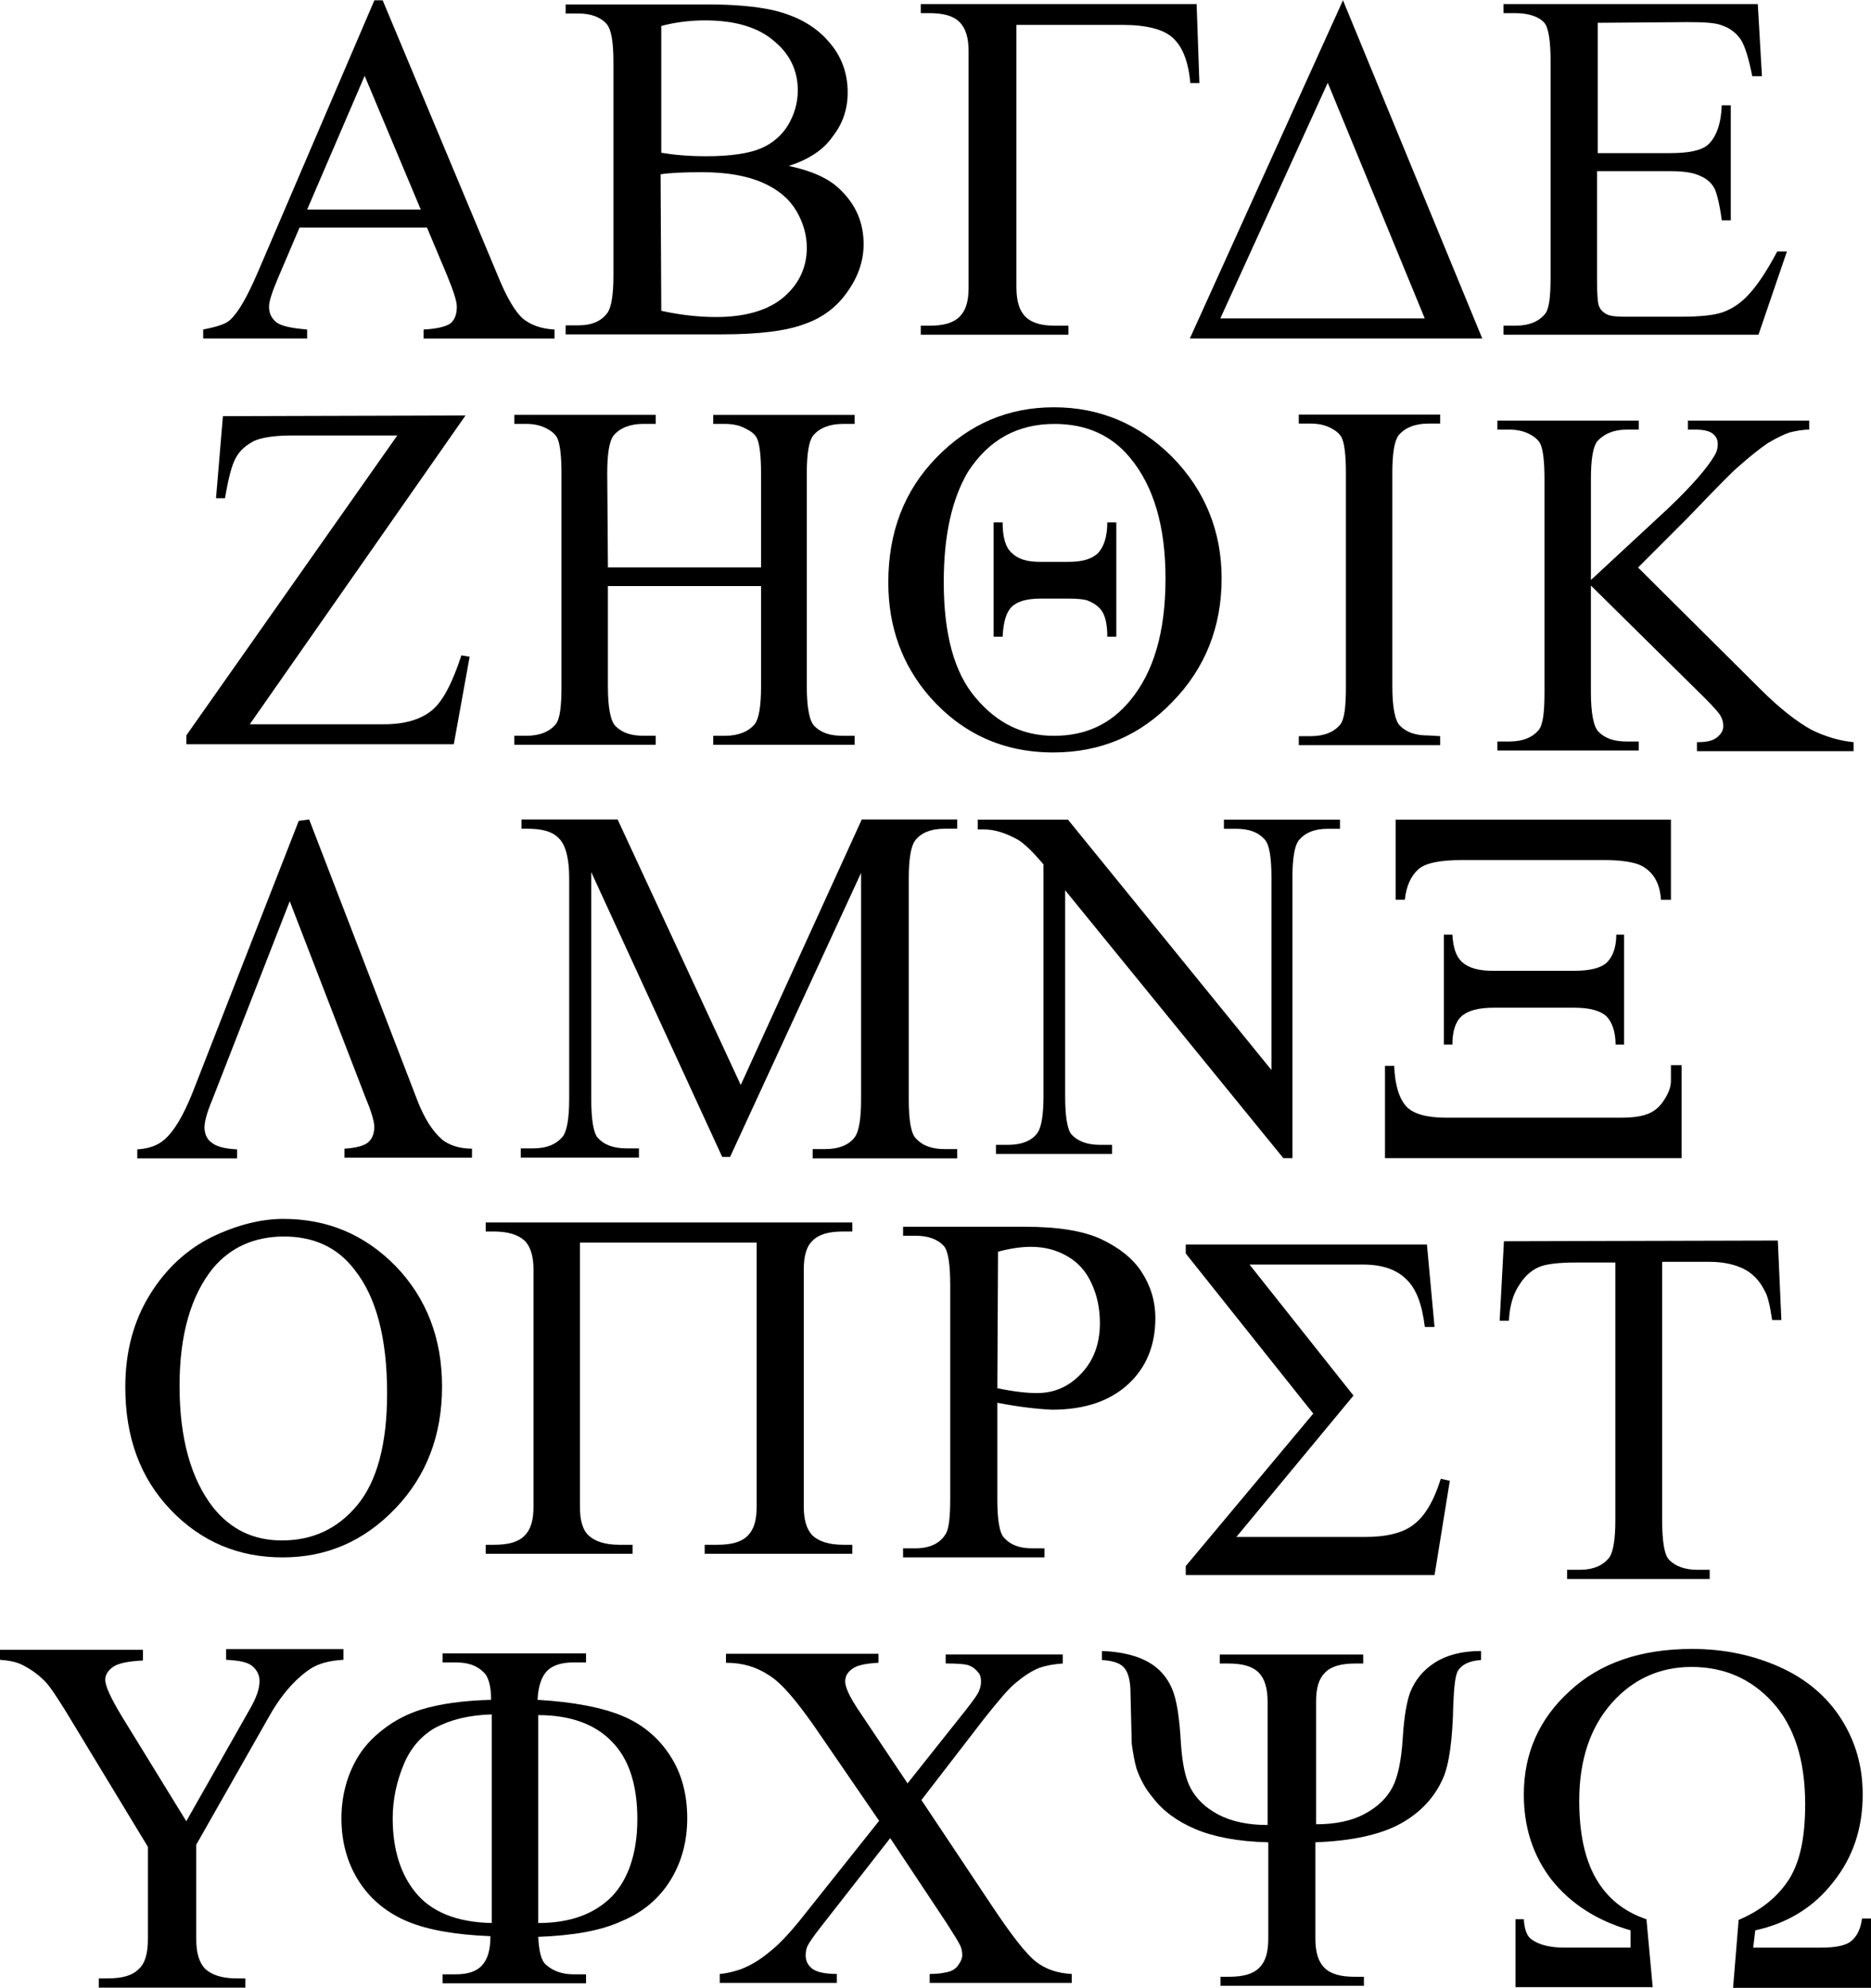
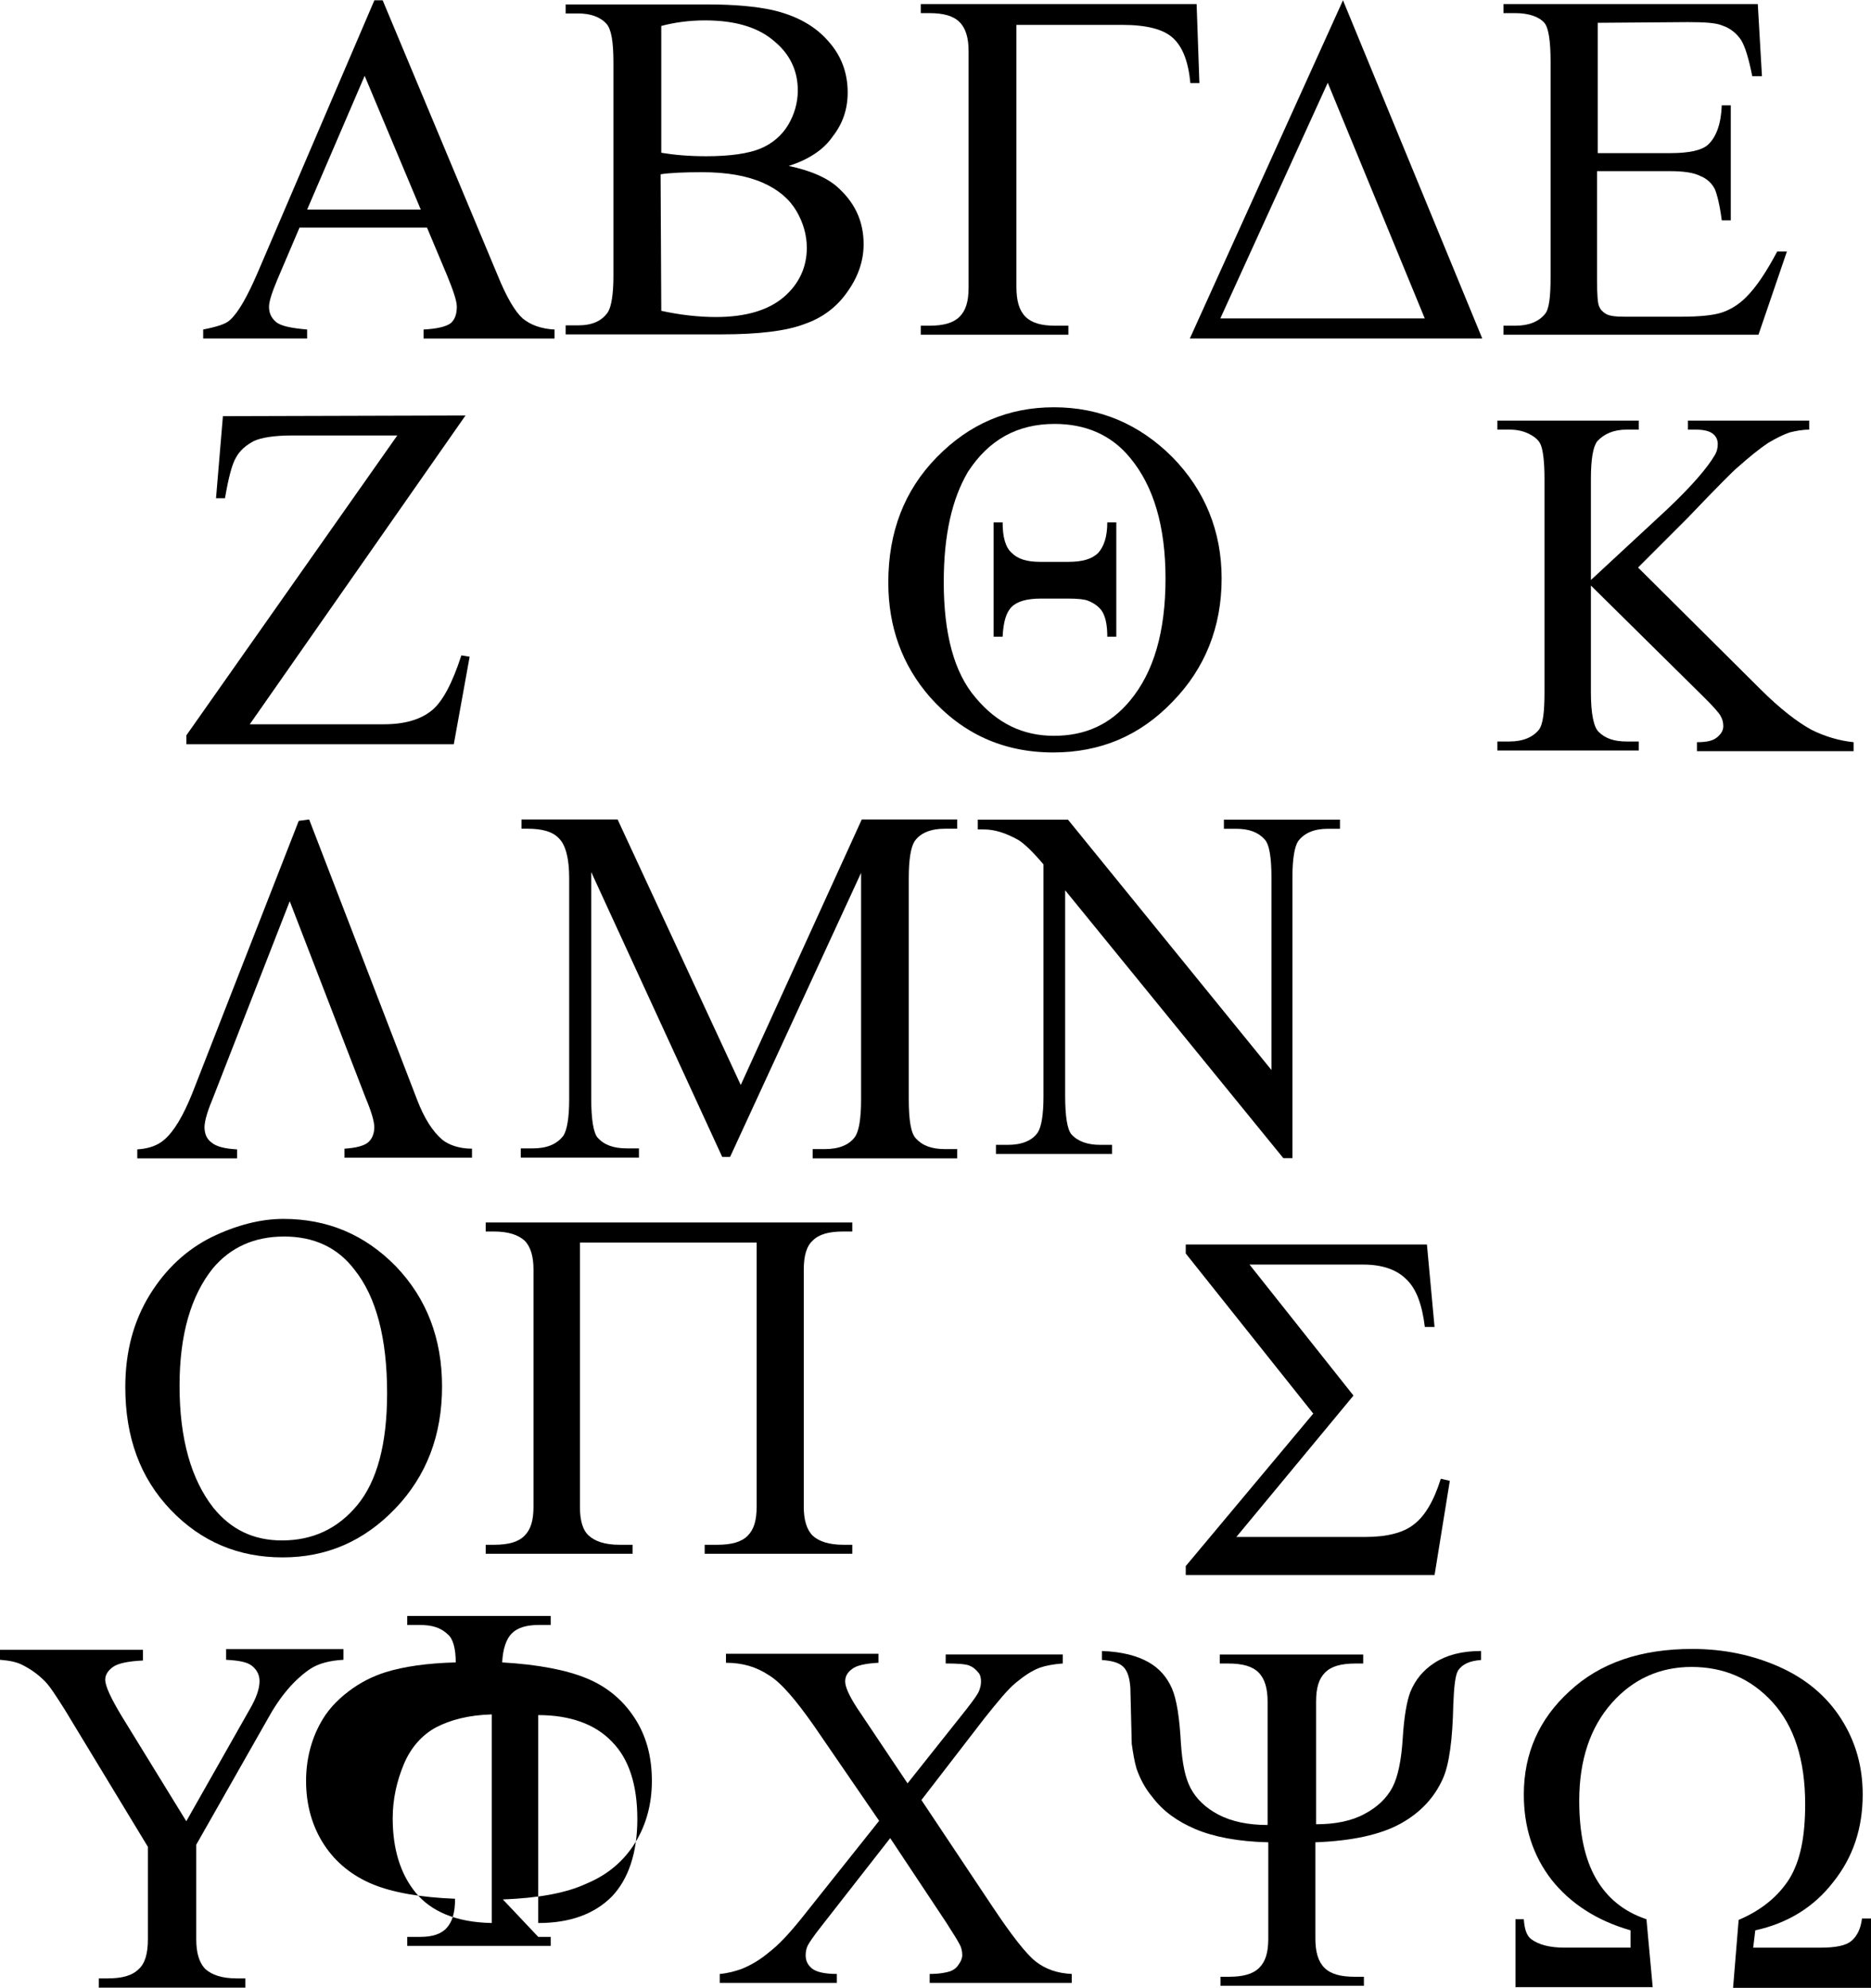
<svg xmlns="http://www.w3.org/2000/svg" xml:space="preserve" width="1.569in" height="1.667in" version="1.0" shape-rendering="geometricPrecision" text-rendering="geometricPrecision" image-rendering="optimizeQuality" fill-rule="evenodd" clip-rule="evenodd" viewBox="0 0 1569.13 1666.66">
  <g id="Layer_x0020_1">
    <path fill="black" fill-rule="nonzero" d="M358.12 190.63l-106.93 0 -18.59 43.6c-4.66,11.04 -6.98,18.6 -6.98,22.67 0,5.23 1.74,9.3 5.81,12.79 4.06,3.49 12.79,5.23 26.15,6.39l0 7.56 -87.18 0 0 -7.56c11.62,-2.32 19.19,-4.64 22.66,-8.13 6.98,-6.39 14.53,-19.77 23.26,-40.11l97.65 -227.82 6.96 0 96.48 230.74c7.56,18.6 14.54,30.22 20.92,36.03 6.4,5.23 15.12,8.72 26.74,9.3l0 7.56 -109.85 0 0 -7.56c11.04,-0.58 18.6,-2.32 22.67,-5.22 3.49,-2.91 5.23,-7.56 5.23,-13.96 0,-4.64 -2.91,-13.37 -8.15,-26.15l-16.85 -40.11zm-5.23 -15.11l-47.07 -112.17 -48.24 112.17 95.31 0z" />
    <path fill="black" fill-rule="nonzero" d="M661.52 138.91c19.18,4.06 33.71,10.46 43.01,19.76 13.37,12.79 19.75,27.9 19.75,45.91 0,13.96 -4.64,27.32 -13.37,39.53 -8.71,12.79 -20.92,22.09 -36.03,27.31 -15.11,5.82 -38.37,8.72 -69.75,8.72l-130.76 0 0 -7.56 10.47 0c11.62,0 19.75,-3.49 24.98,-11.04 2.91,-4.64 4.64,-15.11 4.64,-30.22l0 -179.02c0,-17.43 -1.73,-27.9 -5.81,-32.54 -5.22,-5.81 -13.37,-8.72 -23.81,-8.72l-10.47 0 0 -7.55 119.72 0c22.09,0 40.11,1.74 53.47,4.65 20.34,4.65 36.04,13.37 47.09,26.15 11.03,12.2 16.26,26.73 16.26,43.01 0,13.94 -4.07,26.15 -12.79,37.2 -7.56,11.04 -20.34,19.17 -36.61,24.41zm-106.94 -11.05c10.46,1.75 22.66,2.91 37.77,2.91 20.34,0 35.47,-2.33 45.34,-6.4 9.87,-4.06 18.02,-11.04 23.24,-19.75 5.23,-8.72 8.15,-18.59 8.15,-29.06 0,-16.28 -6.4,-30.22 -19.77,-41.26 -13.36,-11.62 -32.54,-17.44 -58.11,-17.44 -13.37,0 -25.57,1.74 -36.62,4.66l0 106.35zm0 132.53c15.7,3.47 31.39,5.22 45.92,5.22 24.98,0 44.17,-5.81 56.95,-16.85 12.79,-11.04 19.19,-24.98 19.19,-41.26 0,-10.47 -2.91,-20.92 -8.72,-30.81 -5.81,-9.88 -15.11,-18.01 -28.47,-23.81 -13.36,-5.83 -30.22,-8.72 -50.56,-8.72 -15.7,0 -27.32,0.57 -34.88,1.74l0.58 114.5z" />
    <path fill="black" fill-rule="nonzero" d="M772.73 1509.16l59.28 88.91c16.26,24.43 28.48,40.11 36.61,46.51 8.15,6.39 18.02,9.87 30.23,10.45l0 7.56 -119.16 0 0 -7.56c8.15,0 13.96,-1.15 17.44,-2.32 2.9,-1.17 5.23,-2.91 6.98,-5.81 1.74,-2.32 2.9,-5.24 2.9,-7.56 0,-2.91 -0.57,-6.4 -2.32,-9.3 -1.17,-2.34 -4.66,-8.15 -11.04,-18.02l-47.07 -70.9 -58.13 74.39c-6.39,8.13 -9.87,13.37 -11.04,15.69 -1.15,2.34 -1.74,5.24 -1.74,8.15 0,4.64 1.74,8.13 5.23,11.04 3.49,2.9 10.47,4.64 20.94,4.64l0 7.56 -98.23 0 0 -7.56c6.96,-0.58 12.79,-2.32 18.01,-4.07 8.72,-3.49 16.28,-8.13 23.83,-14.53 7.56,-5.81 16.28,-15.11 26.15,-27.32l65.69 -82.52 -54.64 -79.63c-15.11,-21.5 -27.3,-36.03 -37.77,-42.43 -10.47,-6.96 -22.09,-10.45 -36.04,-10.45l0 -7.56 127.87 0 0 7.56c-11.04,0.58 -18.6,2.32 -22.09,5.22 -4.07,2.91 -5.81,6.4 -5.81,10.46 0,4.66 3.49,12.21 9.89,22.09l42.42 63.35 49.41 -62.18c5.81,-7.56 9.3,-12.21 10.47,-15.12 1.15,-2.9 1.74,-5.22 1.74,-8.13 0,-2.9 -0.59,-5.81 -2.33,-7.56 -2.32,-2.91 -4.64,-4.64 -7.56,-5.81 -2.9,-1.17 -9.3,-1.74 -19.75,-1.74l0 -7.56 98.22 0 0 7.56c-7.56,0.57 -13.96,1.74 -19.19,3.49 -7.56,2.9 -13.94,7.56 -20.34,12.79 -6.39,5.23 -14.53,15.11 -26.15,29.64l-52.88 68.58z" />
    <path fill="black" fill-rule="nonzero" d="M1243.13 283.63l-245.27 0 128.44 -283.63 116.82 283.63zm-48.24 -16.85l-81.37 -197.6 -90.08 197.6 171.45 0z" />
    <path fill="black" fill-rule="nonzero" d="M1339.94 18.89l0 109.27 61.03 0c15.69,0 26.15,-2.32 31.39,-6.98 6.96,-6.39 11.04,-17.43 11.62,-33.13l7.56 0 0 96.48 -7.56 0c-1.74,-13.37 -4.07,-22.09 -5.81,-26.15 -2.33,-4.64 -6.4,-8.72 -12.21,-11.04 -5.81,-2.9 -13.94,-4.06 -26.15,-4.06l-60.44 0 0 91.24c0,12.21 0.58,19.77 1.73,22.09 1.17,2.91 2.91,4.66 5.82,6.41 2.9,1.73 8.13,2.32 15.69,2.32l47.07 0c15.7,0 27.32,-1.17 34.3,-3.49 6.98,-2.32 13.94,-6.4 20.34,-12.79 8.72,-8.72 16.85,-20.92 26.15,-38.37l8.13 0 -23.83 69.75 -213.88 0 0 -7.56 9.89 0c11.62,0 19.75,-3.49 24.98,-9.87 3.49,-4.08 4.66,-14.54 4.66,-31.39l0 -180.17c0,-17.45 -1.74,-28.49 -5.23,-32.56 -4.66,-5.24 -13.37,-8.13 -24.41,-8.13l-9.89 0 0 -7.56 213.3 0 3.49 60.44 -8.13 0c-2.91,-14.54 -5.81,-24.41 -9.3,-30.22 -3.49,-5.23 -8.72,-9.87 -15.7,-12.21 -5.23,-2.32 -15.11,-2.9 -29.05,-2.9l-75.56 0.58z" />
-     <path fill="black" fill-rule="nonzero" d="M451.4 1623.94c0.58,11.63 2.32,19.77 6.39,23.26 5.81,5.23 13.37,8.13 23.26,8.13l10.45 0 0 7.56 -120.31 0 0 -7.56 11.04 0c9.89,0 17.44,-2.32 22.09,-7.56 4.66,-5.23 6.98,-12.79 6.98,-24.41 -29.06,-1.15 -52.3,-5.23 -69.16,-12.19 -16.85,-6.98 -30.81,-18.02 -40.69,-33.13 -9.88,-15.11 -15.11,-33.13 -15.11,-53.47 0,-17.43 4.07,-33.71 11.62,-47.67 5.81,-11.04 13.96,-19.75 23.83,-27.3 9.87,-7.57 20.34,-12.79 31.39,-16.28 15.11,-4.66 34.87,-7.55 58.69,-8.15 0,-11.62 -2.32,-19.75 -6.39,-23.24 -5.81,-5.81 -13.37,-8.13 -23.26,-8.13l-11.04 0 0 -7.57 120.31 0 0 7.57 -10.45 0c-9.89,0 -17.44,2.32 -22.09,6.96 -4.66,4.66 -7.56,12.79 -8.15,24.41 30.23,1.74 54.05,6.4 70.92,13.38 16.85,6.96 30.22,18 40.09,33.11 9.88,15.13 14.54,32.56 14.54,52.9 0,19.17 -4.66,36.62 -13.96,51.73 -9.3,15.11 -22.67,26.73 -40.67,34.28 -17.44,8.15 -40.69,12.21 -70.33,13.37zm-38.94 -11.62l0 -174.94c-19.76,0.57 -34.87,4.64 -47.09,11.04 -11.62,6.39 -20.92,16.85 -26.73,30.81 -5.81,13.94 -9.3,29.05 -9.3,45.33 0,25.57 6.39,46.5 19.17,62.18 12.79,15.7 33.71,25 63.94,25.57zm38.94 0c26.73,0 47.07,-7.55 61.61,-22.09 13.94,-14.53 21.5,-36.6 21.5,-65.09 0,-28.47 -6.96,-50.56 -21.5,-65.09 -13.96,-14.54 -34.88,-22.09 -61.61,-22.09l0 174.36z" />
+     <path fill="black" fill-rule="nonzero" d="M451.4 1623.94l10.45 0 0 7.56 -120.31 0 0 -7.56 11.04 0c9.89,0 17.44,-2.32 22.09,-7.56 4.66,-5.23 6.98,-12.79 6.98,-24.41 -29.06,-1.15 -52.3,-5.23 -69.16,-12.19 -16.85,-6.98 -30.81,-18.02 -40.69,-33.13 -9.88,-15.11 -15.11,-33.13 -15.11,-53.47 0,-17.43 4.07,-33.71 11.62,-47.67 5.81,-11.04 13.96,-19.75 23.83,-27.3 9.87,-7.57 20.34,-12.79 31.39,-16.28 15.11,-4.66 34.87,-7.55 58.69,-8.15 0,-11.62 -2.32,-19.75 -6.39,-23.24 -5.81,-5.81 -13.37,-8.13 -23.26,-8.13l-11.04 0 0 -7.57 120.31 0 0 7.57 -10.45 0c-9.89,0 -17.44,2.32 -22.09,6.96 -4.66,4.66 -7.56,12.79 -8.15,24.41 30.23,1.74 54.05,6.4 70.92,13.38 16.85,6.96 30.22,18 40.09,33.11 9.88,15.13 14.54,32.56 14.54,52.9 0,19.17 -4.66,36.62 -13.96,51.73 -9.3,15.11 -22.67,26.73 -40.67,34.28 -17.44,8.15 -40.69,12.21 -70.33,13.37zm-38.94 -11.62l0 -174.94c-19.76,0.57 -34.87,4.64 -47.09,11.04 -11.62,6.39 -20.92,16.85 -26.73,30.81 -5.81,13.94 -9.3,29.05 -9.3,45.33 0,25.57 6.39,46.5 19.17,62.18 12.79,15.7 33.71,25 63.94,25.57zm38.94 0c26.73,0 47.07,-7.55 61.61,-22.09 13.94,-14.53 21.5,-36.6 21.5,-65.09 0,-28.47 -6.96,-50.56 -21.5,-65.09 -13.96,-14.54 -34.88,-22.09 -61.61,-22.09l0 174.36z" />
    <path fill="black" fill-rule="nonzero" d="M1003.55 3.19l2.34 66.26 -7.56 0c-1.74,-18.02 -6.4,-30.22 -14.54,-37.77 -8.15,-7.56 -22.68,-11.04 -42.43,-11.04l-88.93 0 0 219.69c0,11.62 2.32,19.77 7.56,25 5.23,5.22 13.36,7.56 24.98,7.56l11.04 0 0 7.56 -123.79 0 0 -7.56 6.98 0c12.2,0 20.33,-2.34 25.56,-7.56 5.24,-5.23 7.56,-12.79 7.56,-24.43l0 -198.18c0,-11.04 -2.32,-19.19 -7.56,-24.41 -5.23,-5.23 -13.36,-7.56 -25.56,-7.56l-6.98 0 0 -7.57 231.31 0z" />
-     <path fill="black" fill-rule="nonzero" d="M509.82 475.55l128.44 0 0 -79.04c0,-13.96 -1.15,-23.26 -2.9,-27.9 -1.17,-3.49 -4.08,-6.4 -8.72,-8.72 -5.81,-3.49 -12.21,-4.66 -18.6,-4.66l-9.88 0 0 -7.56 118.56 0 0 7.56 -9.88 0c-11.04,0 -19.76,3.49 -24.98,9.89 -3.49,4.64 -5.23,15.11 -5.23,31.39l0 179c0,18.02 2.32,29.07 6.39,33.13 5.81,5.81 13.36,8.13 23.83,8.13l9.88 0 0 7.55 -118.56 0 0 -7.55 9.88 0c11.04,0 19.75,-3.49 24.98,-9.88 3.49,-4.66 5.23,-15.11 5.23,-31.39l0 -84.27 -128.44 0 0 84.27c0,18.02 2.32,29.07 6.39,33.13 5.82,5.81 13.38,8.13 23.83,8.13l9.89 0 0 7.55 -118.57 0 0 -7.55 9.87 0c11.62,0 19.77,-3.49 24.99,-9.88 3.49,-4.66 4.66,-15.11 4.66,-31.39l0 -179c0,-13.96 -1.17,-23.26 -2.91,-27.9 -1.15,-3.49 -4.07,-6.4 -8.13,-8.72 -5.81,-3.49 -12.21,-4.66 -18.6,-4.66l-9.87 0 0 -7.56 118.57 0 0 7.56 -10.46 0c-11.05,0 -19.77,3.49 -25,9.89 -3.47,4.64 -5.22,15.11 -5.22,31.39l0.58 79.04z" />
-     <path fill="black" fill-rule="nonzero" d="M1207.81 617.07l0 7.56 -118.57 0 0 -7.56 9.88 0c11.63,0 19.76,-3.49 25,-9.87 3.49,-4.66 4.64,-15.13 4.64,-31.39l0 -179.6c0,-13.94 -1.15,-23.24 -2.9,-27.9 -1.17,-3.49 -4.07,-6.39 -8.15,-8.72 -5.81,-3.49 -12.2,-4.64 -18.6,-4.64l-9.88 0 0 -7.56 118.57 0 0 7.56 -9.88 0c-11.04,0 -19.77,3.49 -25,9.87 -3.49,4.66 -5.23,15.11 -5.23,31.39l0 179c0,18.02 2.33,29.07 6.4,33.13 5.81,5.81 13.37,8.15 23.83,8.15l9.88 0.57z" />
    <path fill="black" fill-rule="nonzero" d="M1373.78 475.67l102.29 101.71c16.85,16.85 31.39,27.9 43,34.28 11.62,5.83 23.83,9.3 35.45,10.47l0 7.55 -131.35 0 0 -7.55c8.15,0 13.38,-1.17 16.85,-4.07 3.49,-2.91 5.23,-5.81 5.23,-9.3 0,-2.91 -0.58,-5.81 -2.32,-8.72 -1.17,-2.32 -5.81,-7.55 -12.79,-14.53l-95.91 -94.74 0 89.52c0,18 2.34,29.05 6.41,33.11 5.81,5.81 13.36,8.15 23.83,8.15l9.87 0 0 7.56 -118.57 0 0 -7.56 9.89 0c11.62,0 19.75,-3.49 24.98,-9.89 3.49,-4.64 4.66,-15.11 4.66,-31.37l0 -179.02c0,-13.94 -1.17,-23.24 -2.91,-27.9 -1.17,-3.49 -4.07,-6.39 -8.13,-8.72 -5.82,-3.47 -12.21,-4.64 -18.6,-4.64l-9.89 0 0 -7.56 118.57 0 0 7.56 -9.87 0c-11.04,0 -19.19,3.49 -25,9.88 -3.49,4.66 -5.24,15.11 -5.24,31.39l0 84.86 63.94 -59.28c20.92,-19.77 33.7,-34.87 39.52,-44.75 2.32,-3.49 2.91,-6.98 2.91,-9.89 0,-3.47 -1.17,-6.39 -4.07,-8.7 -2.91,-2.32 -7.57,-3.49 -14.53,-3.49l-6.4 0 0 -7.56 101.71 0 0 7.56c-5.81,0 -11.62,1.17 -16.28,2.32 -5.24,1.74 -11.04,4.66 -18.01,8.72 -6.98,4.64 -15.7,11.62 -26.15,20.92 -2.91,2.32 -16.87,16.28 -41.28,41.85l-41.84 41.84z" />
    <path fill="black" fill-rule="nonzero" d="M259.27 686.9l90.67 235.39c5.81,15.11 12.79,26.15 20.92,33.13 5.81,4.64 14.54,7.56 24.98,7.56l0 7.56 -106.93 0 0 -7.56c9.3,-0.57 16.28,-2.32 19.75,-5.23 3.49,-2.91 5.24,-7.56 5.24,-12.79 0,-4.64 -2.32,-12.79 -6.98,-23.83l-63.93 -165.64 -65.09 166.81c-4.66,11.04 -6.39,18.6 -6.39,22.67 0,5.23 1.73,9.87 5.81,12.79 4.06,3.49 11.04,5.23 21.5,5.81l0 7.56 -83.69 0 0 -7.56c9.89,-0.58 17.44,-3.49 22.66,-8.13 8.15,-6.98 15.7,-19.76 23.26,-38.36l89.5 -228.99 8.72 -1.17z" />
    <path fill="black" fill-rule="nonzero" d="M634.57 1041.75l-148.21 0 0 221.43c0,11.62 2.34,19.77 7.56,24.41 5.23,4.65 13.38,7.55 25.57,7.55l11.05 0 0 7.56 -123.21 0 0 -7.56 6.96 0c12.21,0 20.34,-2.32 25.57,-7.55 5.24,-5.22 7.56,-12.79 7.56,-24.41l0 -198.77c0,-11.04 -2.32,-19.17 -7.56,-24.41 -5.23,-4.64 -13.36,-7.55 -25.57,-7.55l-6.96 0 0 -7.56 307.45 0 0 7.56 -7.56 0c-12.2,0 -20.34,2.32 -25.57,7.55 -5.22,4.66 -7.56,12.79 -7.56,24.41l0 198.77c0,11.04 2.33,19.19 7.56,24.41 5.23,4.65 13.38,7.55 25.57,7.55l7.56 0 0 7.56 -123.79 0 0 -7.56 10.45 0c12.21,0 20.34,-2.32 25.58,-7.55 5.23,-5.22 7.55,-12.79 7.55,-24.41l0 -221.43z" />
    <path fill="black" fill-rule="nonzero" d="M744.98 488.33c0,-42.43 13.37,-77.3 40.69,-105.2 27.31,-27.9 59.86,-41.84 98.22,-41.84 38.35,0 71.48,13.94 99.38,41.84 27.32,27.9 41.26,62.2 41.26,101.71 0,40.69 -13.94,75.56 -41.26,103.46 -27.32,28.47 -60.44,42.43 -99.97,42.43 -41.84,0 -76.14,-15.7 -103.44,-46.51 -23.26,-26.73 -34.87,-58.69 -34.87,-95.89zm46.5 -0.57c0,43.58 8.72,76.14 26.73,97.06 18.02,21.5 39.53,31.96 65.69,31.96 26.73,0 47.65,-9.88 63.93,-29.64 19.77,-23.83 29.64,-57.54 29.64,-102.29 0,-43.6 -9.87,-77.31 -29.64,-101.12 -15.69,-19.19 -37.2,-28.49 -63.35,-28.49 -31.39,0 -55.22,13.36 -72.65,40.11 -13.37,22.66 -20.34,52.88 -20.34,92.41zm144.72 -49.98l0 95.89 -7.56 0c0,-8.7 -1.17,-15.11 -3.49,-19.75 -2.32,-4.66 -6.98,-8.15 -12.79,-10.47 -2.91,-1.17 -8.72,-1.74 -16.28,-1.74l-23.24 0c-11.63,0 -19.77,2.32 -24.41,6.98 -4.66,4.64 -6.98,12.79 -7.57,24.98l-7.56 0 0 -95.89 7.56 0c0,12.2 2.33,20.92 7.57,25.56 5.22,5.24 12.78,7.56 23.82,7.56l23.83 0c11.62,0 19.77,-2.32 25,-7.56 4.64,-5.22 7.56,-13.36 7.56,-25.56l7.56 0z" />
-     <path fill="black" fill-rule="nonzero" d="M836.42 1176.06l0 80.8c0,17.43 1.74,28.47 5.81,32.54 5.23,5.81 12.79,8.72 23.26,8.72l10.45 0 0 7.56 -118.57 0 0 -7.56 10.47 0c11.62,0 20.34,-4.06 25,-11.62 2.9,-4.08 4.07,-13.96 4.07,-30.24l0 -179c0,-17.43 -1.74,-28.47 -5.23,-32.56 -5.24,-5.81 -13.37,-8.7 -23.83,-8.7l-10.47 0 0 -7.56 101.72 0c28.49,0 49.41,3.49 64.52,10.45 14.54,6.98 26.15,15.7 33.71,27.32 7.56,11.62 11.62,24.41 11.62,38.94 0,22.67 -7.55,41.26 -22.66,55.22 -15.11,13.94 -36.03,21.5 -63.93,21.5 -12.79,-0.58 -27.9,-2.32 -45.92,-5.81zm0 -12.2c13.96,2.9 24.98,4.07 33.13,4.07 14.53,0 26.73,-5.24 37.2,-16.28 10.46,-11.04 15.69,-24.98 15.69,-42.43 0,-12.2 -2.32,-23.24 -6.96,-33.13 -4.66,-10.45 -11.63,-18.01 -20.93,-23.24 -9.3,-5.24 -19.18,-7.56 -30.22,-7.56 -6.98,0 -16.28,1.15 -27.32,4.06l-0.58 114.5z" />
    <path fill="black" fill-rule="nonzero" d="M1203.09 1320.55l-208.65 0 0 -7.55 106.94 -127.87 -106.94 -134.25 0 -7.56 202.26 0 6.39 69.16 -8.13 0c-2.32,-18.6 -6.98,-31.96 -15.69,-40.11 -8.15,-8.13 -20.34,-12.2 -36.04,-12.2l-95.31 0 87.18 109.85 -98.22 118.57 108.1 0c18.02,0 31.96,-3.49 40.69,-10.47 9.3,-6.98 16.85,-19.75 22.67,-38.35l7.56 1.73 -12.79 79.05z" />
    <path fill="black" fill-rule="nonzero" d="M1569.13 1666.67l-115.67 0 4.66 -56.96c19.18,-8.13 33.13,-19.75 42.43,-34.28 9.3,-15.11 13.37,-35.45 13.37,-62.77 0,-37.2 -9.3,-65.67 -27.32,-85.44 -18.02,-19.77 -40.69,-29.64 -68.01,-29.64 -26.15,0 -48.82,9.87 -66.84,30.22 -18.01,20.34 -27.31,47.67 -27.31,81.95 0,27.32 4.64,48.83 13.94,65.11 9.3,16.26 23.26,27.89 42.43,34.28l5.24 56.96 -115.08 0 0 -56.96 6.98 0c0.58,8.13 2.32,13.94 6.39,16.85 6.41,4.66 15.7,6.98 27.9,6.98l55.22 0 0 -14.53c-28.47,-8.13 -50.56,-22.67 -66.26,-42.43 -15.69,-20.34 -23.24,-44.17 -23.24,-71.48 0,-34.3 12.79,-63.35 38.35,-86.6 25.57,-23.83 59.88,-35.45 102.88,-35.45 26.73,0 51.14,5.23 73.22,15.11 22.09,9.87 39.52,24.41 51.73,43.6 12.21,19.17 18.02,40.09 18.02,63.35 0,28.48 -8.15,52.88 -25,73.8 -16.26,20.93 -38.35,34.3 -65.09,40.11l-1.74 14.53 56.39 0c12.79,0 21.5,-1.74 26.15,-5.81 4.64,-4.08 7.56,-9.89 8.71,-18.6l7.57 0 0 58.12z" />
    <path fill="black" fill-rule="nonzero" d="M1103.76 1529.5c16.26,0 30.22,-2.9 40.67,-8.7 11.04,-5.81 18.6,-13.38 23.26,-22.09 4.64,-8.72 7.56,-22.66 8.72,-41.26 1.15,-18.6 3.49,-31.39 6.39,-38.94 4.06,-9.89 10.46,-18.02 20.34,-24.43 9.87,-6.39 22.66,-9.87 38.94,-9.87l0 7.56c-9.3,0.59 -15.69,3.49 -19.18,8.72 -2.33,3.49 -3.49,13.37 -4.08,28.48 -0.58,29.64 -3.48,50.56 -8.71,62.2 -6.98,15.69 -18.6,28.47 -35.45,37.77 -16.85,9.3 -40.69,14.53 -71.5,15.69l0 80.8c0,11.04 2.32,19.17 7.56,24.41 5.24,5.23 13.37,7.55 25.58,7.55l7.56 0 0 7.56 -120.31 0 0 -7.56 6.98 0c12.21,0 20.34,-2.32 25.57,-7.55 5.23,-5.24 7.56,-12.79 7.56,-24.41l0 -80.8c-25.57,-0.57 -45.92,-4.64 -61.03,-11.03 -15.11,-6.4 -27.32,-15.13 -36.03,-26.74 -6.41,-7.56 -10.47,-15.69 -13.38,-23.83 -1.73,-5.81 -2.9,-12.79 -4.07,-20.92l-1.15 -47.07c-0.59,-8.15 -2.34,-13.96 -5.81,-17.45 -3.49,-3.49 -9.3,-5.22 -18.02,-5.81l0 -7.56c16.85,0.57 29.64,4.07 38.94,9.3 9.3,5.23 15.69,12.79 19.75,22.09 4.08,9.3 6.4,24.98 7.56,46.5 1.17,16.28 3.49,28.47 8.15,37.2 4.64,8.72 12.2,16.28 23.24,22.09 11.04,5.81 25,8.72 41.28,8.72l0 -103.46c0,-11.04 -2.34,-19.17 -7.56,-24.41 -5.24,-5.23 -13.38,-7.55 -25.58,-7.55l-6.98 0 0 -7.56 120.31 0 0 7.56 -6.4 0c-12.2,0 -20.34,2.32 -25.56,7.55 -5.24,5.24 -7.56,12.79 -7.56,24.41l0 102.87z" />
    <path fill="black" fill-rule="nonzero" d="M390.4 348.17l-180.91 258.93 112.71 0c17.34,0 30.64,-4.05 39.88,-11.56 9.25,-7.51 17.33,-23.11 24.86,-46.23l6.93 1.15 -13.29 73.4 -224.26 0 0 -7.51 176.86 -251.42 -88.43 0c-14.46,0 -25.44,1.73 -31.79,4.63 -6.35,3.46 -11.56,7.51 -15.03,13.86 -3.46,5.78 -6.35,17.33 -9.24,34.09l-7.52 0 5.78 -68.77 203.44 -0.57z" />
    <path fill="black" fill-rule="nonzero" d="M605.69 969.9l-109.84 -238.82 0 189.86c0,17.32 1.79,28.66 5.37,32.83 5.37,5.98 13.13,8.96 24.47,8.96l10.16 0 0 7.76 -99.11 0 0 -7.76 10.16 0c11.93,0 20.3,-3.58 25.67,-10.75 2.99,-4.77 4.78,-14.92 4.78,-30.45l0 -185.67c0,-16.12 -2.99,-27.46 -8.36,-32.83 -5.37,-5.97 -14.33,-8.37 -26.87,-8.37l-4.78 0 0 -7.76 80.61 0 103.29 222.69 101.5 -222.69 80 0 0 7.76 -10.16 0c-11.93,0 -20.89,3.58 -25.67,10.75 -2.98,4.78 -4.77,14.92 -4.77,30.45l0 185.67c0,17.32 1.79,28.66 5.97,32.85 5.37,5.96 13.13,8.96 24.47,8.96l10.16 0 0 7.76 -121.2 0 0 -7.76 10.16 0c11.93,0 20.89,-3.58 25.67,-10.75 2.99,-4.78 4.78,-14.94 4.78,-30.45l0 -190.45 -109.86 238.21 -6.57 0z" />
    <path fill="black" fill-rule="nonzero" d="M820.01 687.08l75.65 0 170.66 209.96 0 -161.28c0,-17.01 -1.76,-28.15 -5.86,-32.26 -5.28,-5.85 -12.91,-8.78 -24.05,-8.78l-9.97 0 0 -7.63 97.35 0 0 7.63 -9.97 0c-11.73,0 -19.94,3.5 -25.22,10.54 -2.93,4.69 -4.69,14.67 -4.69,29.91l0 235.76 -7.63 0 -182.98 -224.61 0 172.41c0,17.01 1.76,28.16 5.28,32.26 5.28,5.87 13.49,8.8 24.05,8.8l9.97 0 0 7.62 -97.35 0 0 -7.62 9.97 0c11.73,0 20.52,-3.52 25.22,-10.56 2.93,-4.69 4.69,-14.66 4.69,-29.91l0 -194.7c-9.39,-11.15 -16.42,-17.6 -21.12,-20.53 -10.55,-5.87 -19.94,-8.8 -28.74,-8.8l-5.26 0 0 -8.21z" />
-     <path fill="black" fill-rule="nonzero" d="M1410.26 970.94l-248.74 0 0 -77.37 7.73 0c0.61,16.07 4.17,27.37 10.12,33.93 5.95,6.54 17.85,9.52 33.32,9.52l146.39 0c10.72,0 18.46,-1.19 23.8,-3.57 5.36,-2.39 9.53,-5.95 13.1,-11.9 3.57,-5.36 5.36,-10.72 5.36,-15.48l0 -6.54c0,-1.79 0,-3.57 0,-6.54l8.93 0 0 77.96zm-239.81 -283.87l230.89 0 0 67.24 -8.33 0c-0.59,-8.93 -2.98,-15.47 -6.54,-20.23 -3.58,-4.75 -8.33,-8.32 -14.28,-10.11 -5.95,-1.79 -14.88,-2.98 -26.78,-2.98l-119.61 0c-17.85,0 -30.36,2.39 -36.31,7.74 -5.95,5.34 -10.11,13.67 -11.31,25.57l-7.73 0 0 -67.24zm191.61 96.4l0 92.24 -7.13 0c0,-10.72 -2.98,-19.05 -7.74,-23.8 -5.36,-4.77 -14.28,-7.15 -26.78,-7.15l-67.83 0c-12.5,0 -21.42,2.38 -26.78,7.15 -5.36,4.75 -7.74,13.08 -7.74,23.8l-7.13 0 0 -92.24 7.13 0c0.59,10.72 2.98,18.46 8.33,23.21 5.36,4.77 13.69,7.15 25.59,7.15l68.43 0c13.1,0 22.61,-2.39 27.37,-7.15 4.77,-4.75 7.74,-12.49 7.74,-23.21l6.54 0z" />
    <path fill="black" fill-rule="nonzero" d="M237.62 1021.87c36.98,0 68.26,13.08 94.43,39.83 25.61,26.73 38.68,60.3 38.68,100.69 0,40.95 -13.07,75.08 -39.24,102.38 -26.17,27.31 -57.46,40.95 -94.44,40.95 -36.96,0 -68.26,-13.07 -93.85,-39.81 -25.61,-26.73 -38.11,-60.86 -38.11,-102.96 0,-29.58 6.82,-55.17 20.48,-77.37 13.65,-22.18 31.28,-38.1 51.76,-48.35 21.04,-10.23 41.53,-15.36 60.3,-15.36zm0.56 14.8c-25.02,0 -44.94,9.09 -59.72,26.73 -18.21,22.76 -27.88,55.19 -27.88,98.41 0,44.38 9.67,78.51 28.44,102.4 14.8,18.19 33.57,27.29 57.46,27.29 25.59,0 46.65,-9.66 63.15,-29.58 16.49,-19.91 25.02,-51.19 25.02,-93.85 0,-46.07 -9.1,-80.78 -27.31,-103.54 -14.2,-18.77 -34.13,-27.87 -59.16,-27.87z" />
-     <path fill="black" fill-rule="nonzero" d="M1490.99 1040.02l2.97 66.65 -7.74 0c-1.79,-11.9 -3.57,-20.23 -6.54,-25 -4.17,-8.33 -10.12,-14.28 -17.26,-17.85 -7.15,-3.57 -16.67,-5.95 -28.57,-5.95l-39.87 0 0 216.6c0,17.26 1.79,28.57 5.36,32.73 5.36,5.95 13.69,8.93 24.41,8.93l10.11 0 0 7.74 -119.61 0 0 -7.74 10.13 0c11.9,0 20.22,-3.57 25.57,-10.7 2.98,-4.77 4.77,-14.88 4.77,-30.36l0 -216.61 -33.93 0c-13.09,0 -22.6,1.2 -27.96,2.98 -7.15,2.38 -13.69,7.74 -18.46,15.48 -5.34,7.73 -8.32,17.85 -8.93,30.34l-7.73 0 3.57 -66.65 229.71 -0.59z" />
    <path fill="black" fill-rule="nonzero" d="M-0 1383.23l119.86 0 0 8.96c-12.52,0.59 -20.87,2.38 -25.05,5.36 -4.17,2.99 -6.56,6.56 -6.56,10.73 0,5.37 4.78,15.51 13.72,30.42l54.27 88.26 53.07 -93.63c5.96,-10.14 8.35,-17.88 8.35,-23.85 0,-4.76 -1.79,-8.94 -5.96,-12.52 -4.17,-3.58 -11.32,-4.76 -22.06,-5.37l0 -8.94 98.38 0 0 8.94c-11.32,0.61 -20.87,2.99 -28.02,7.76 -13.12,8.94 -25.05,22.67 -35.78,42.34l-59.63 104.95 0 79.31c0,11.33 2.38,19.67 7.74,25.05 5.37,4.77 13.72,7.76 26.25,7.76l7.15 0 0 7.74 -122.84 0 0 -7.74 7.15 0c12.52,0 20.87,-2.39 26.25,-7.76 5.36,-4.76 7.74,-13.11 7.74,-25.05l0 -77.52 -69.76 -115.09c-7.15,-11.32 -12.52,-19.67 -16.7,-23.85 -5.96,-5.96 -11.93,-10.14 -19.08,-13.72 -4.77,-2.39 -10.73,-3.57 -18.49,-4.18l0 -8.35z" />
  </g>
</svg>